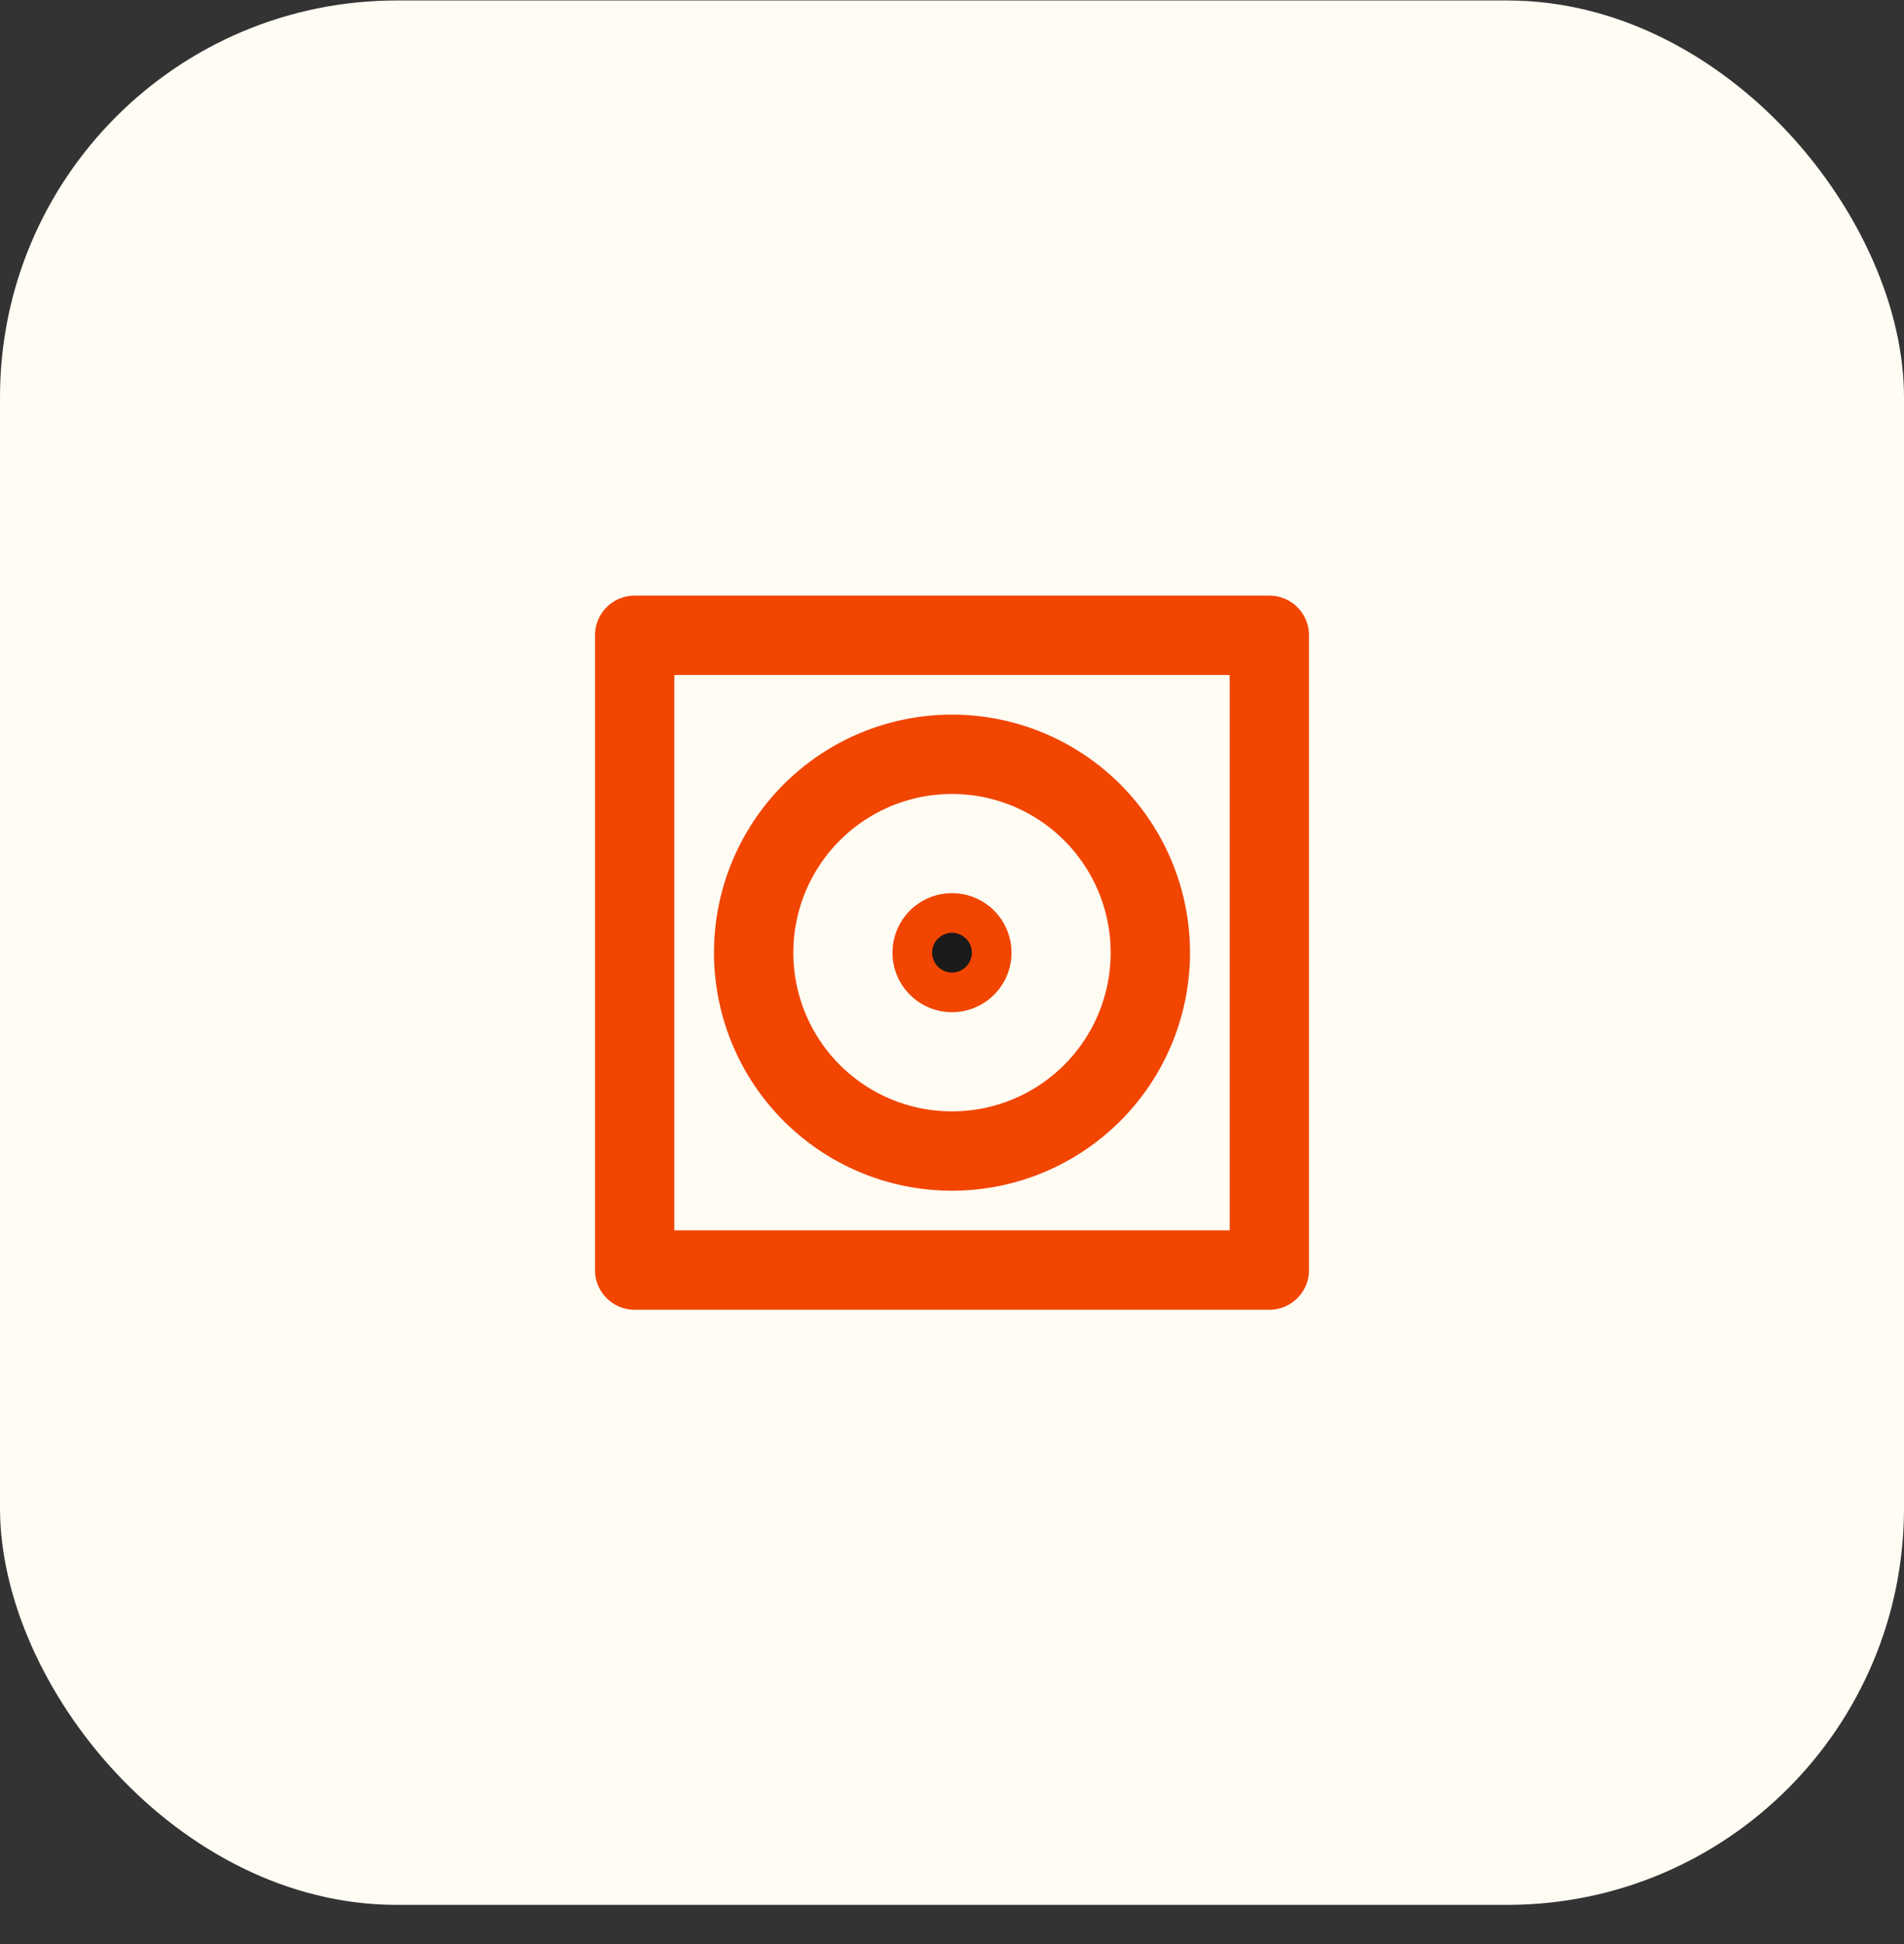
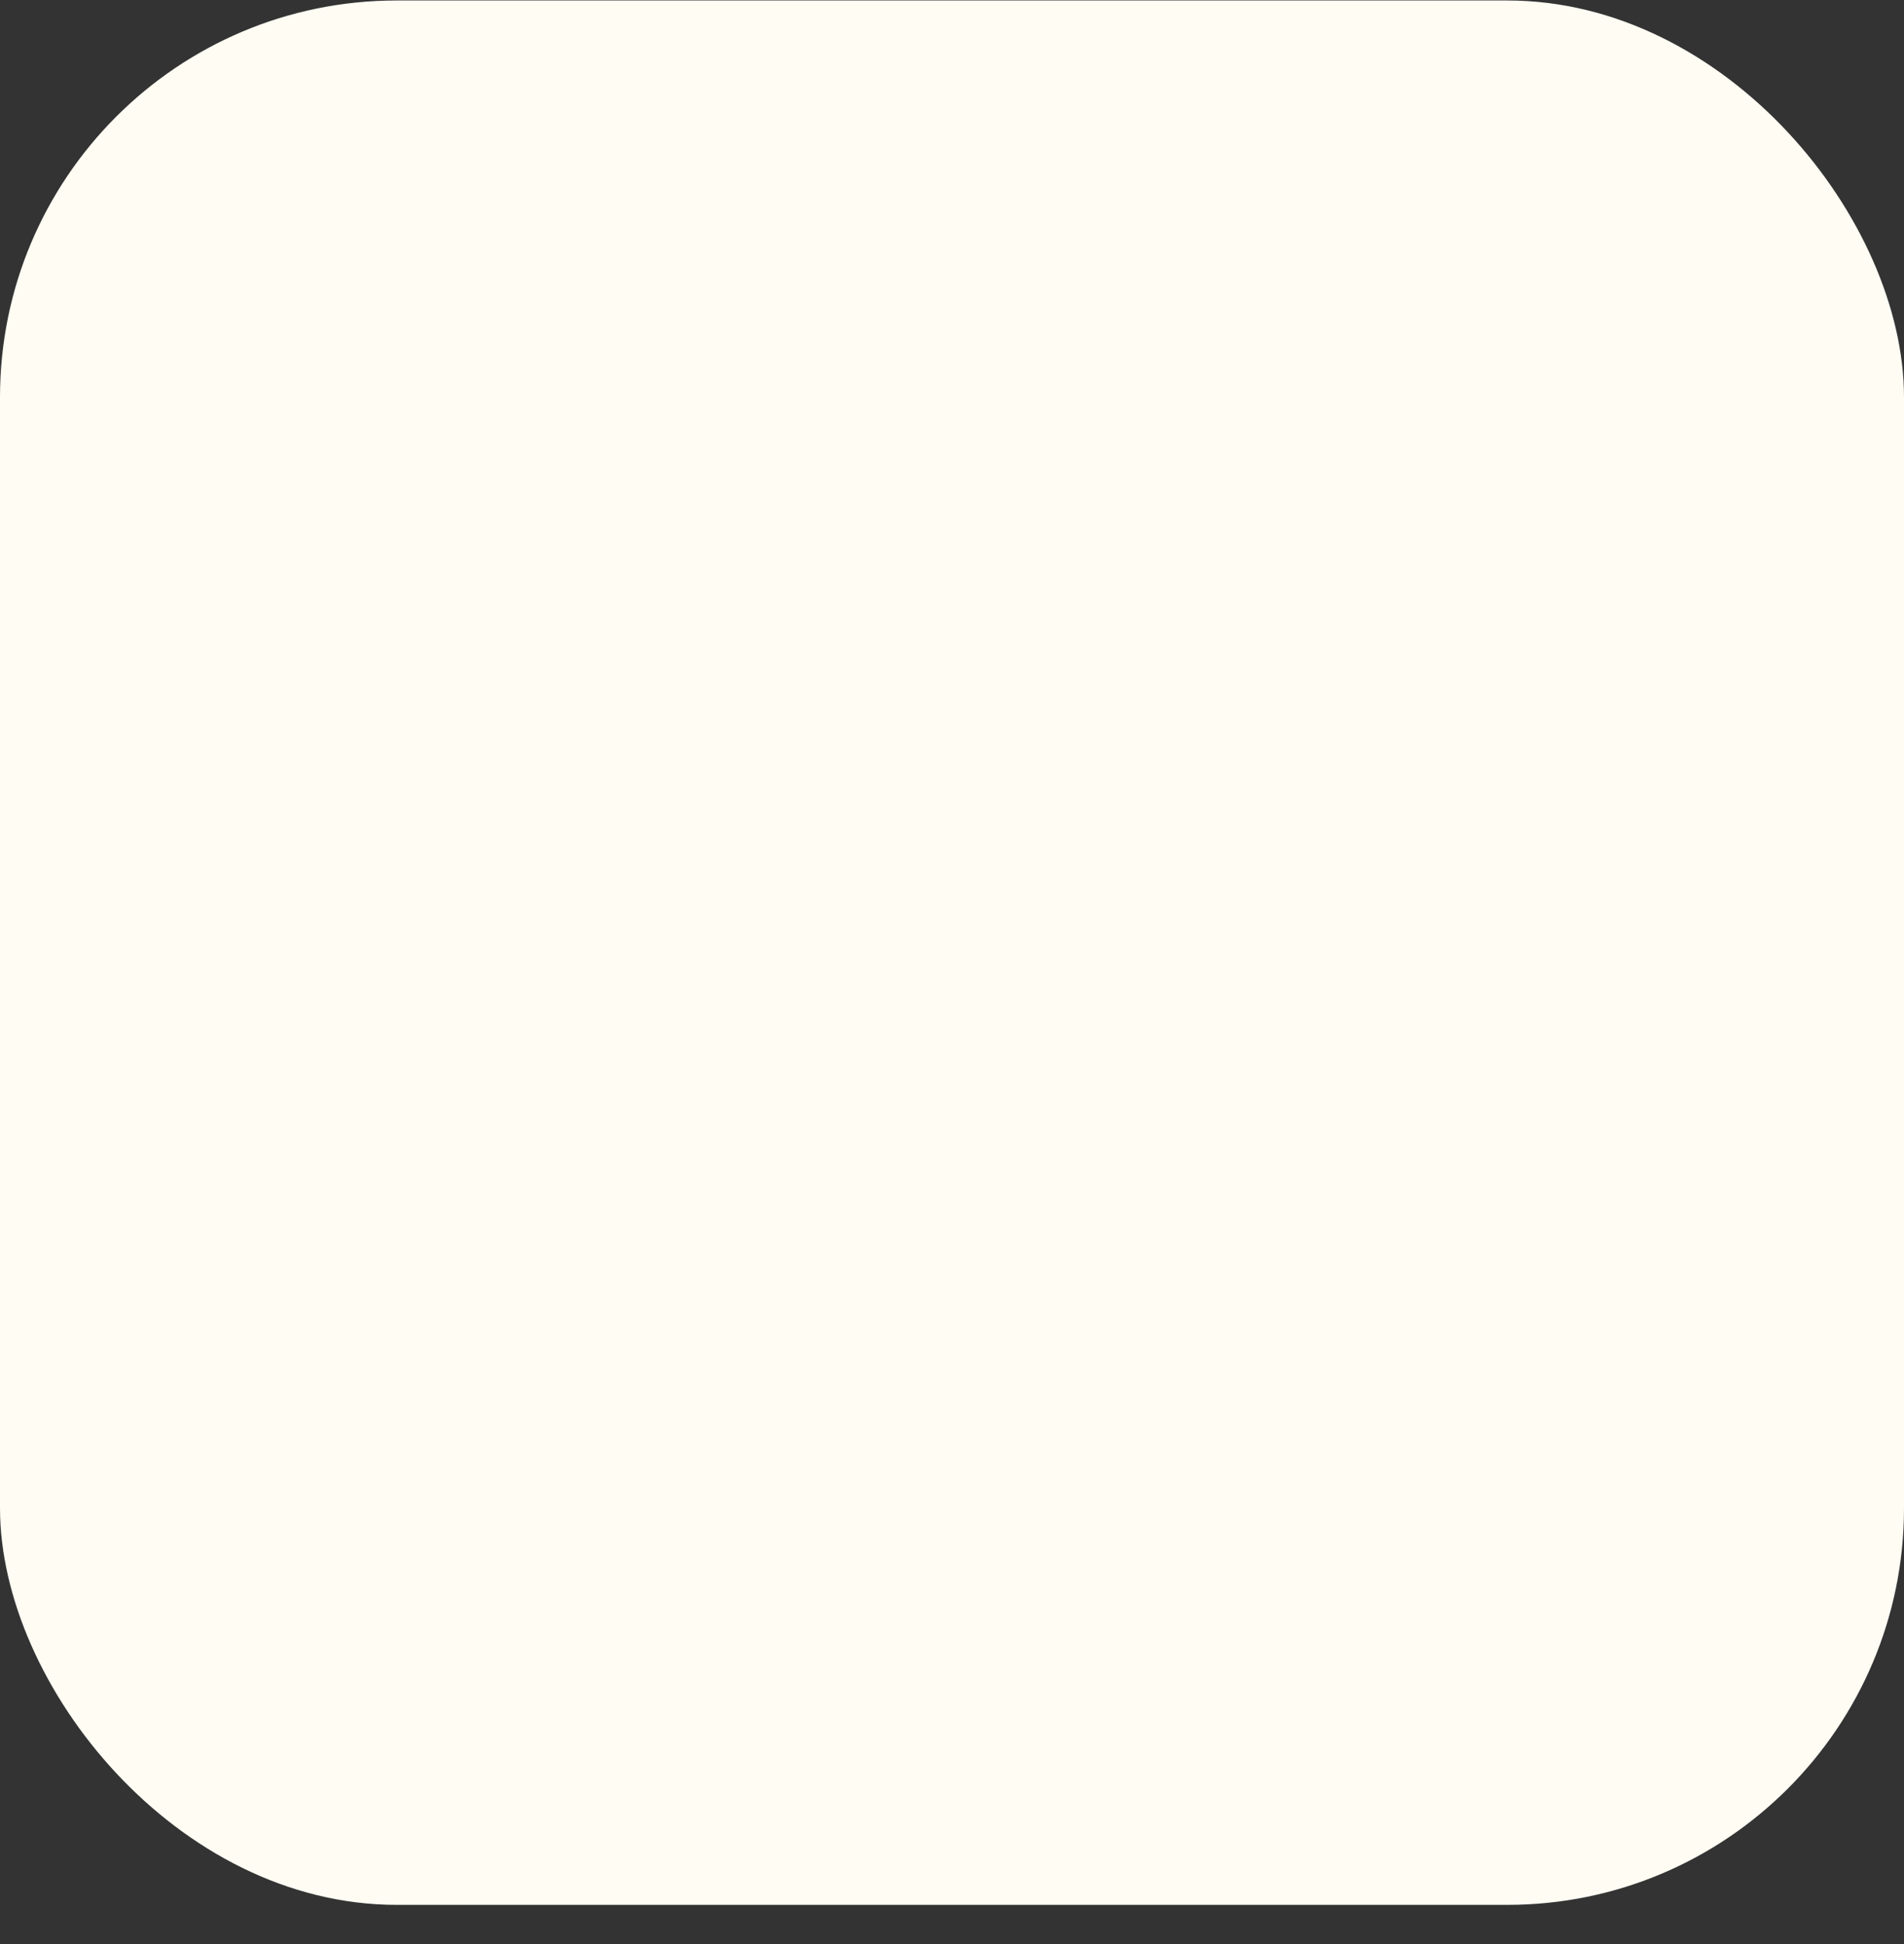
<svg xmlns="http://www.w3.org/2000/svg" width="48" height="49" fill="none">
  <rect width="100%" height="100%" fill="#333333" stroke="none" />
  <rect width="48" height="48" y=".012" fill="#FFFCF3" rx="10" />
-   <path fill="#1A1A1A" stroke="#F14500" d="M17 16.512h-.5v15h15v-15H17zm-1-1h16a.5.5 0 0 1 .5.5v16a.5.5 0 0 1-.5.5H16a.5.5 0 0 1-.5-.5v-16a.5.5 0 0 1 .5-.5zm8 13a4.5 4.5 0 1 0 0-9 4.5 4.5 0 0 0 0 9zm0 1a5.5 5.5 0 1 1 0-11 5.5 5.5 0 0 1 0 11zm0-4.5a1 1 0 1 1 0-2 1 1 0 0 1 0 2z" />
</svg>